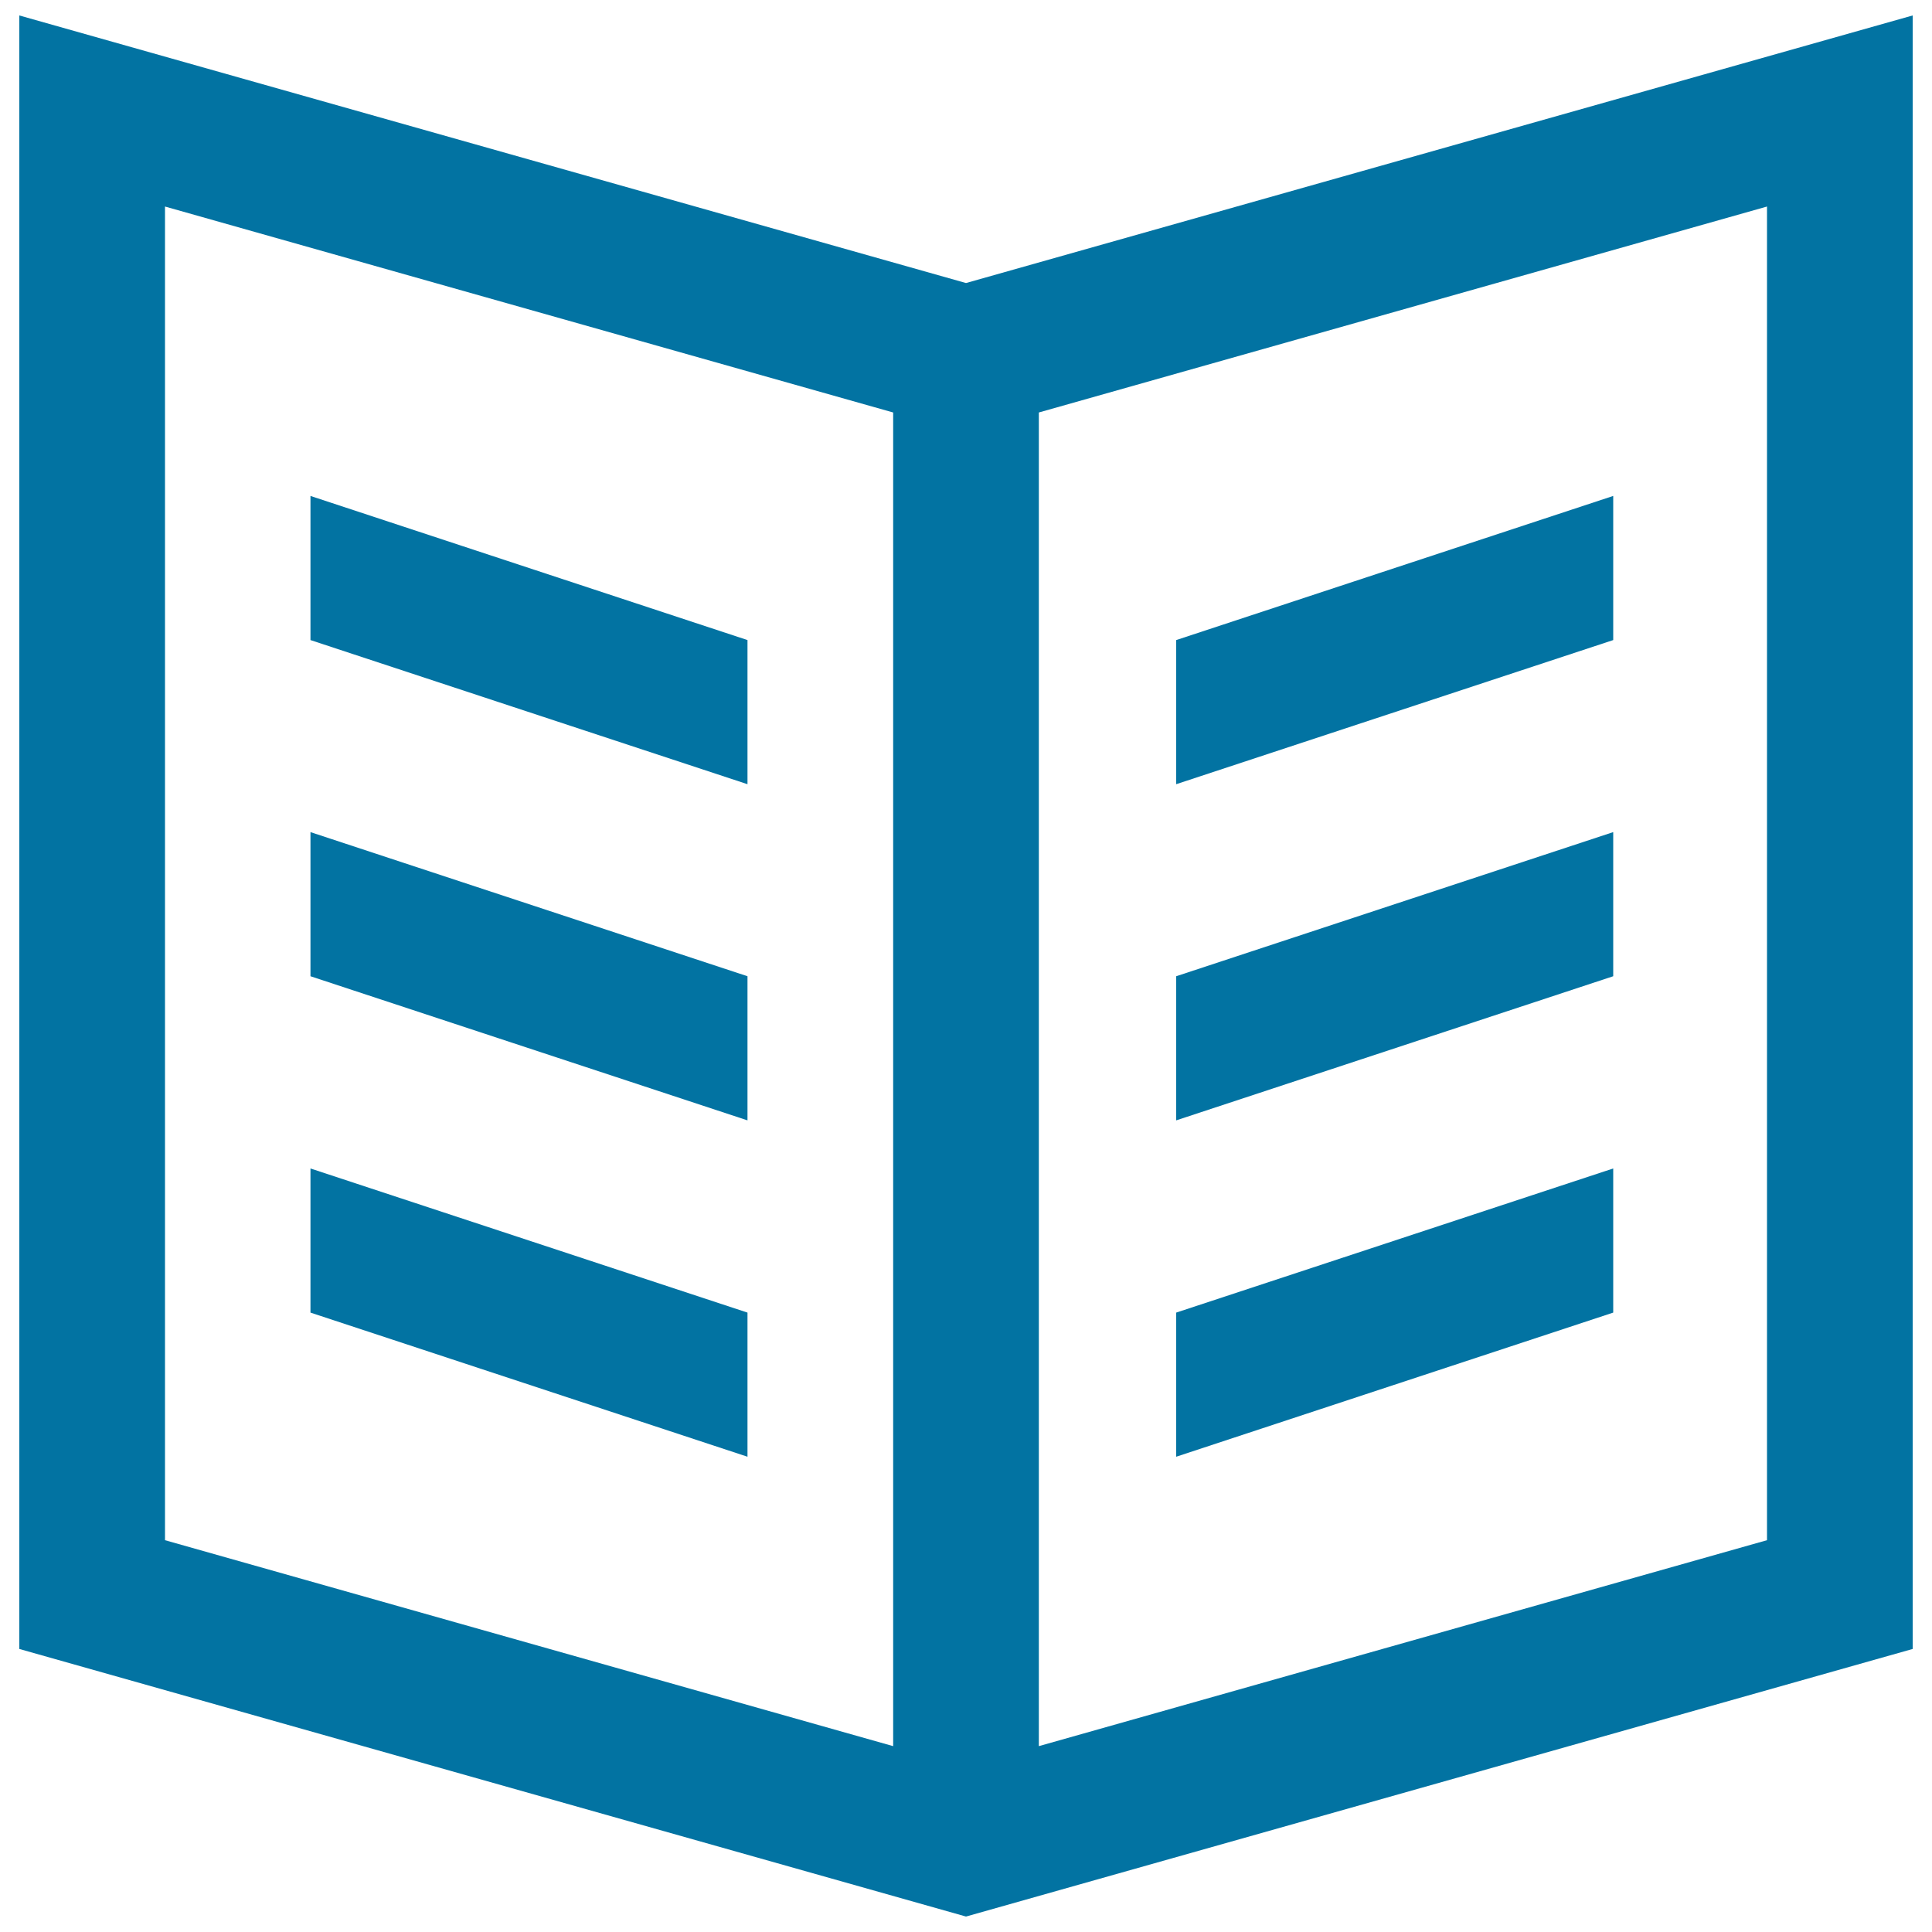
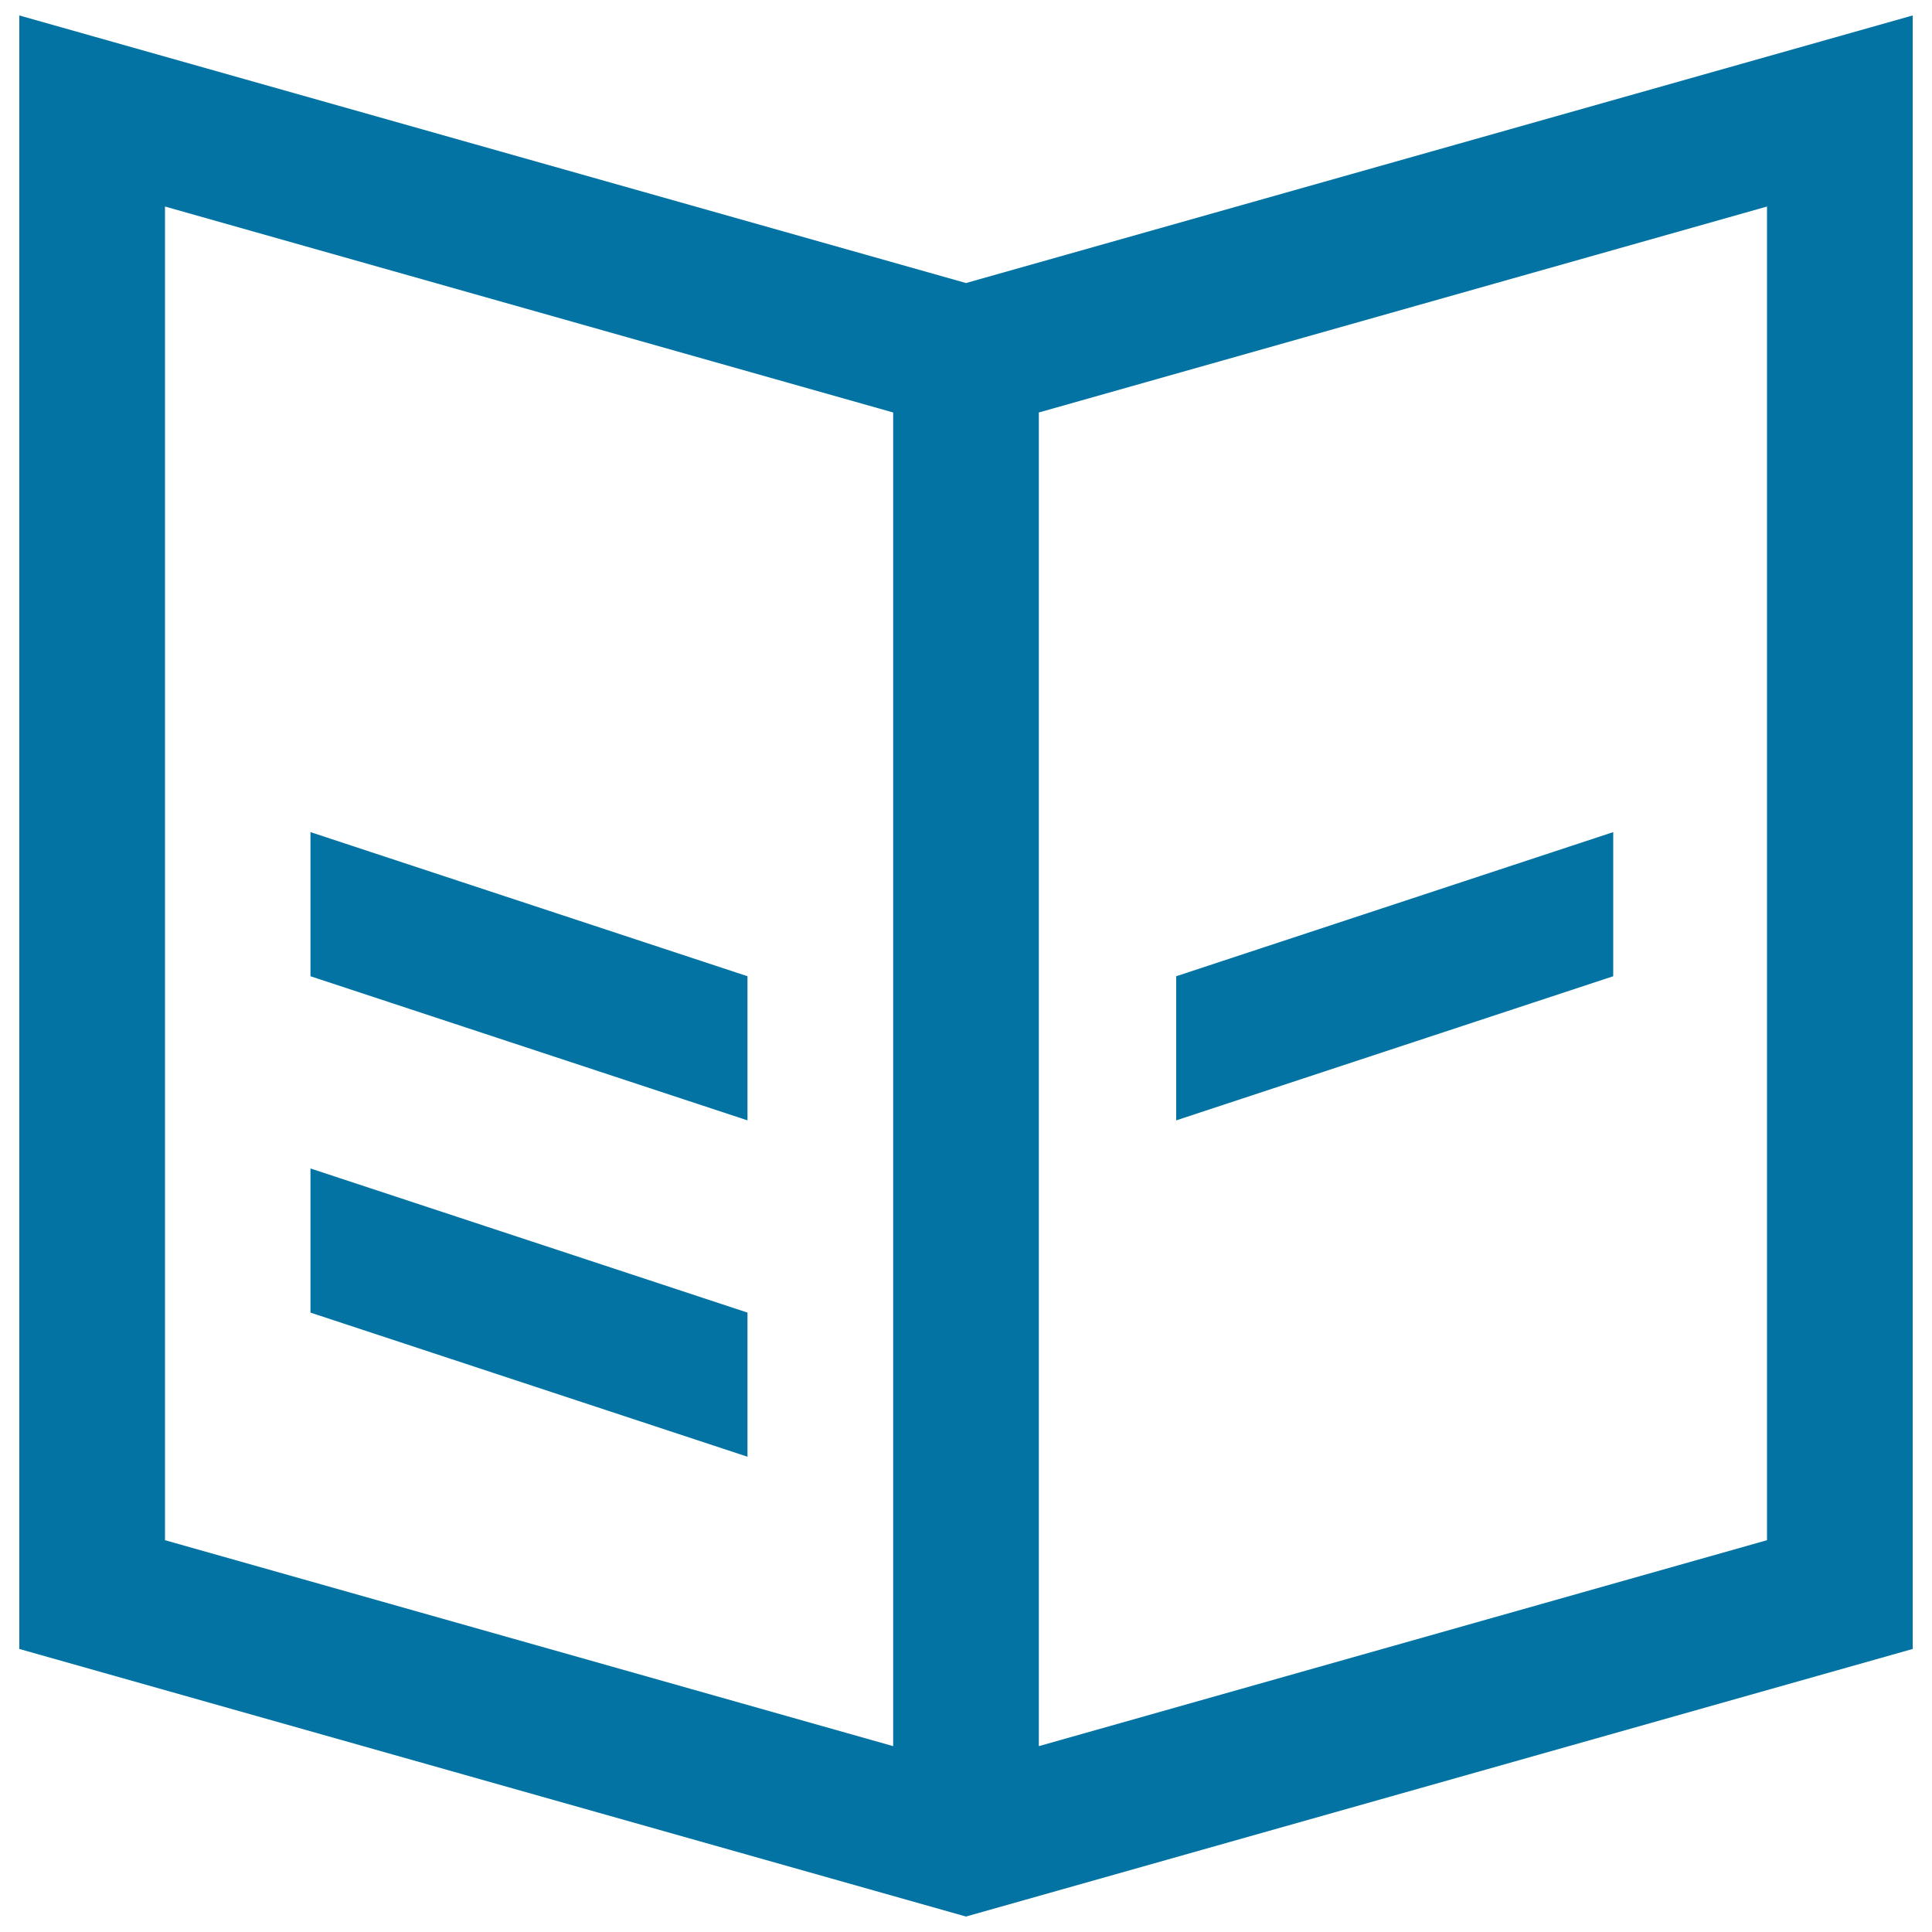
<svg xmlns="http://www.w3.org/2000/svg" viewBox="0 0 1000 1000" style="fill:#0273a2">
  <title>Task SVG icon</title>
  <path d="M500,146.5L10,8v845.5L500,992l490-138.5V8L500,146.5z M462.3,903.8L85.4,797.2V106.9l376.9,106.6V903.8z M914.6,797.2L537.7,903.8V213.5l376.9-106.6V797.2z" />
-   <path d="M386.9,331.3l-226.2-74.6v74.6l226.2,74.6V331.3z" />
  <path d="M386.9,505.3l-226.2-74.6v74.6l226.2,74.6V505.3z" />
  <path d="M386.9,679.4l-226.2-74.6v74.6L386.9,754V679.4z" />
-   <path d="M835,256.7l-226.2,74.6v74.6L835,331.3V256.7z" />
  <path d="M835,430.7l-226.2,74.6v74.6L835,505.3V430.7z" />
-   <path d="M835,604.8l-226.2,74.6V754L835,679.4V604.8z" />
</svg>